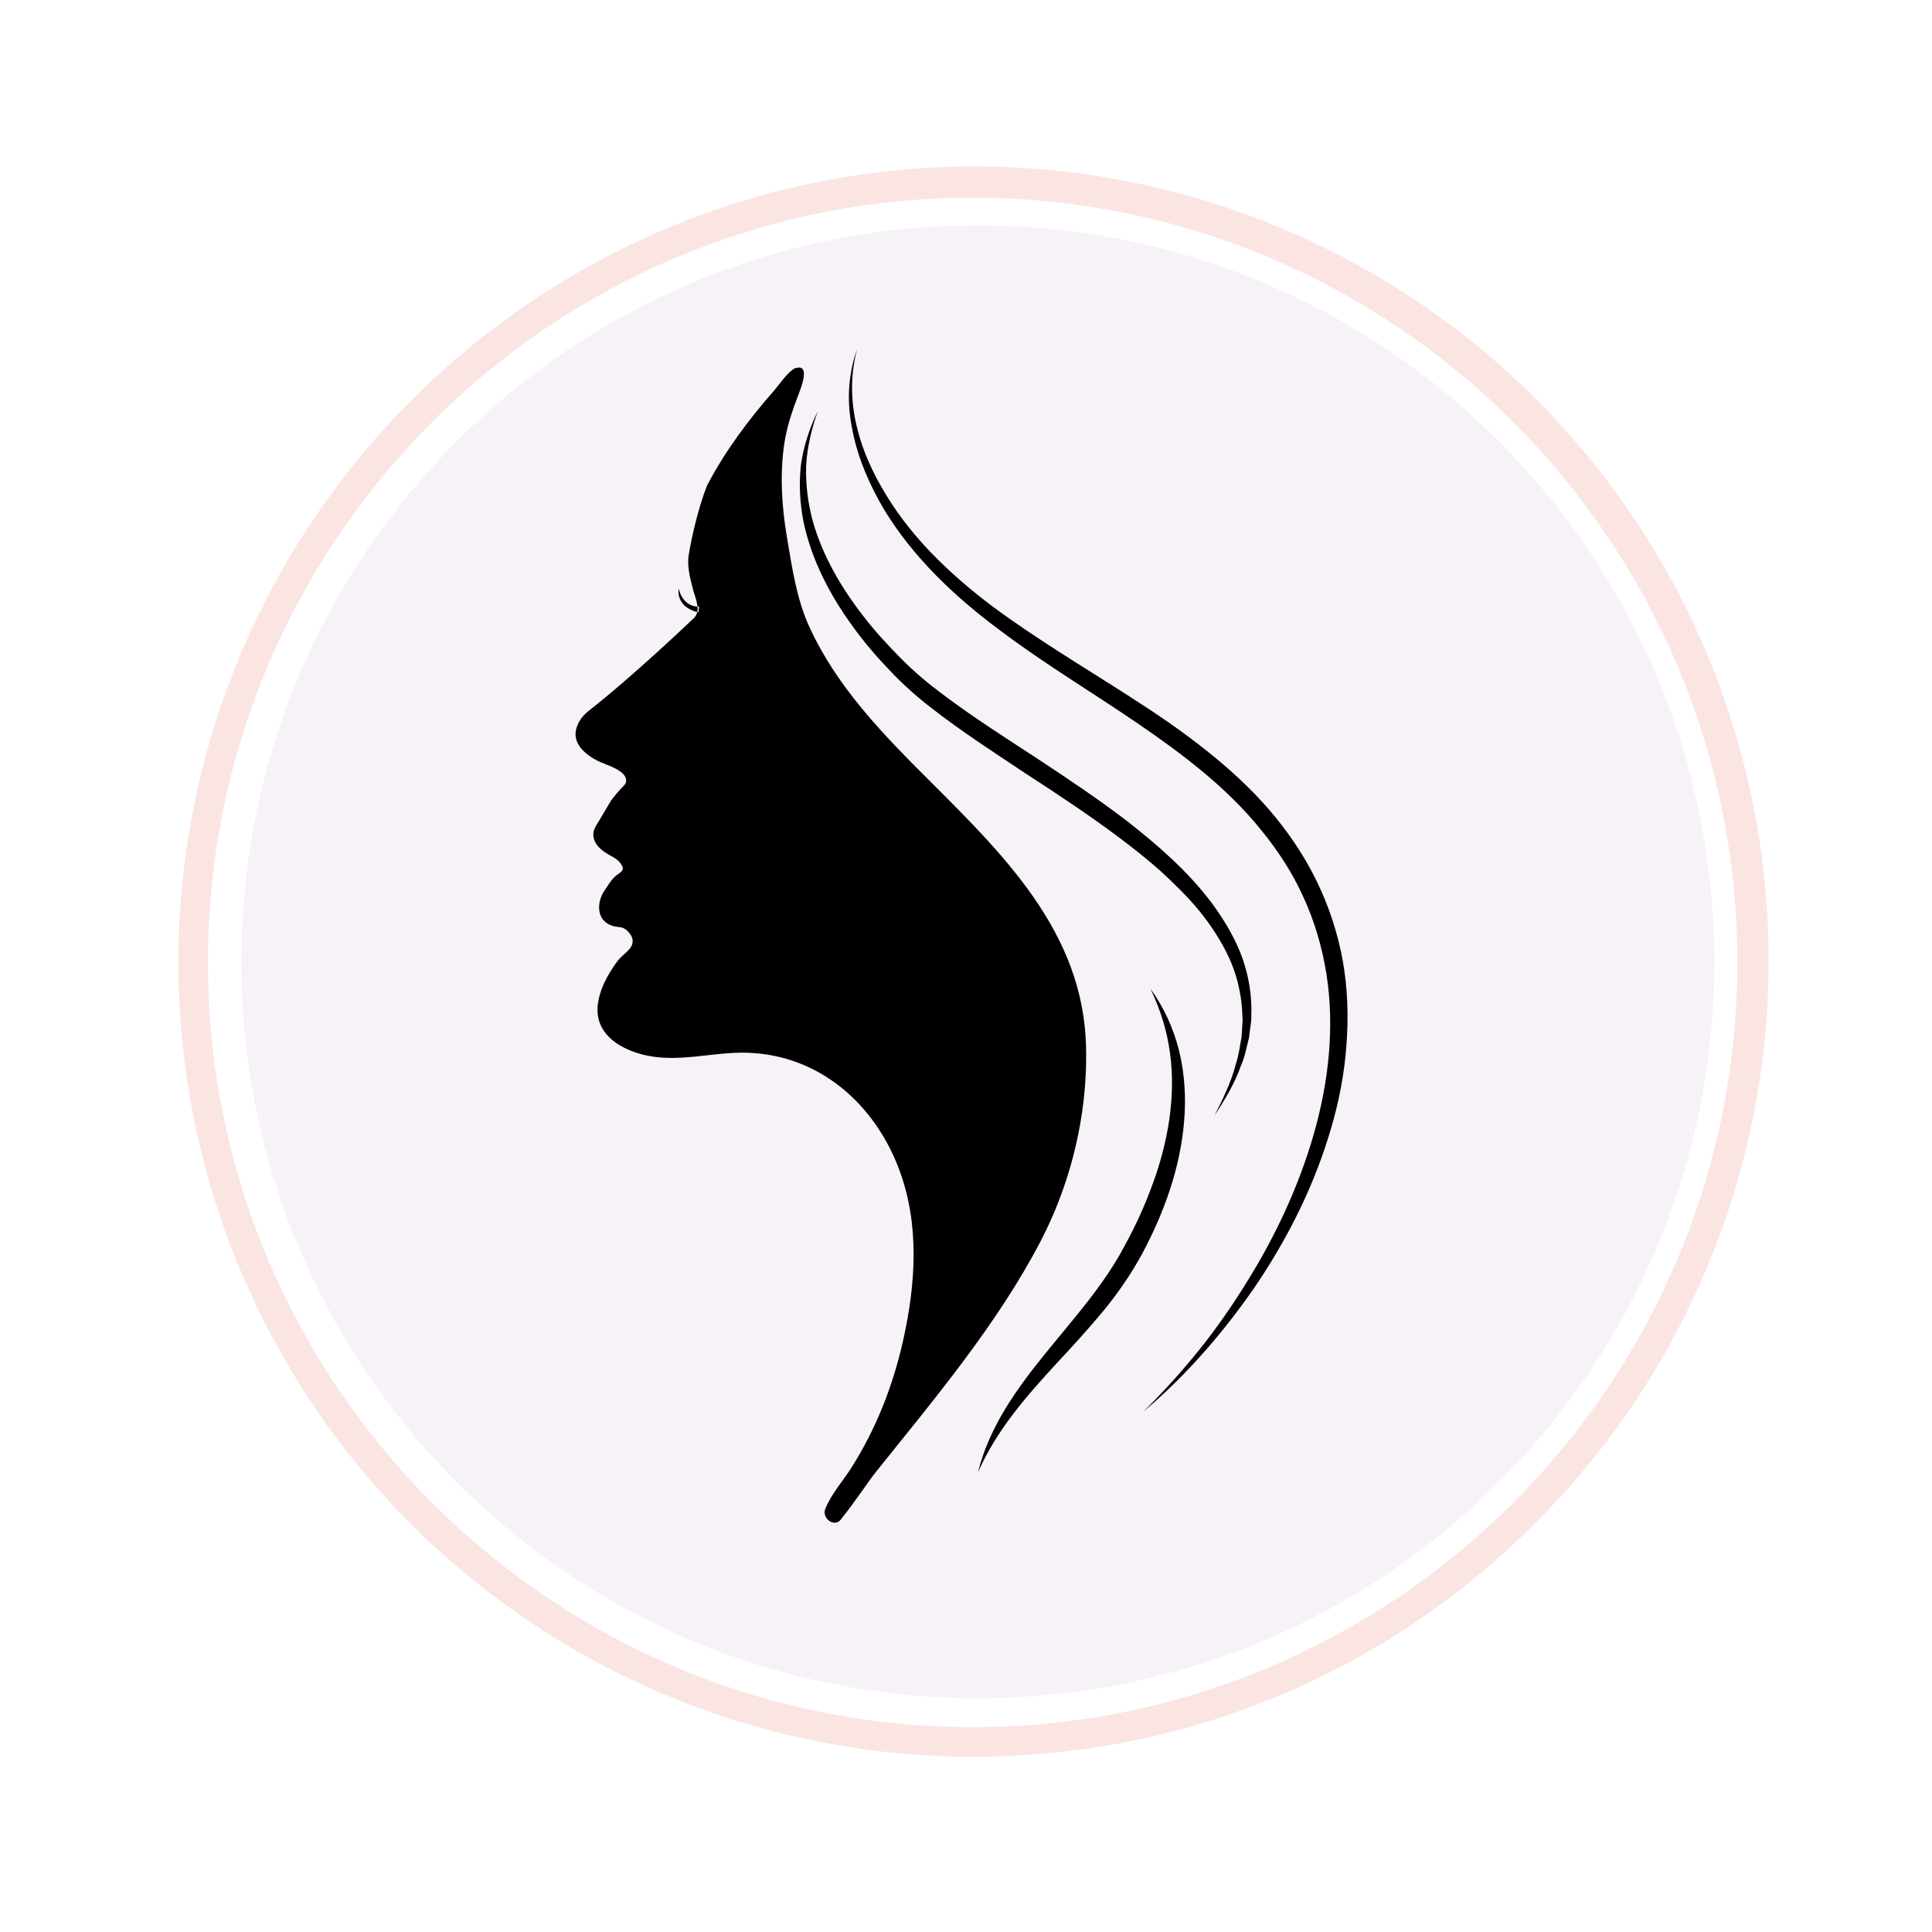
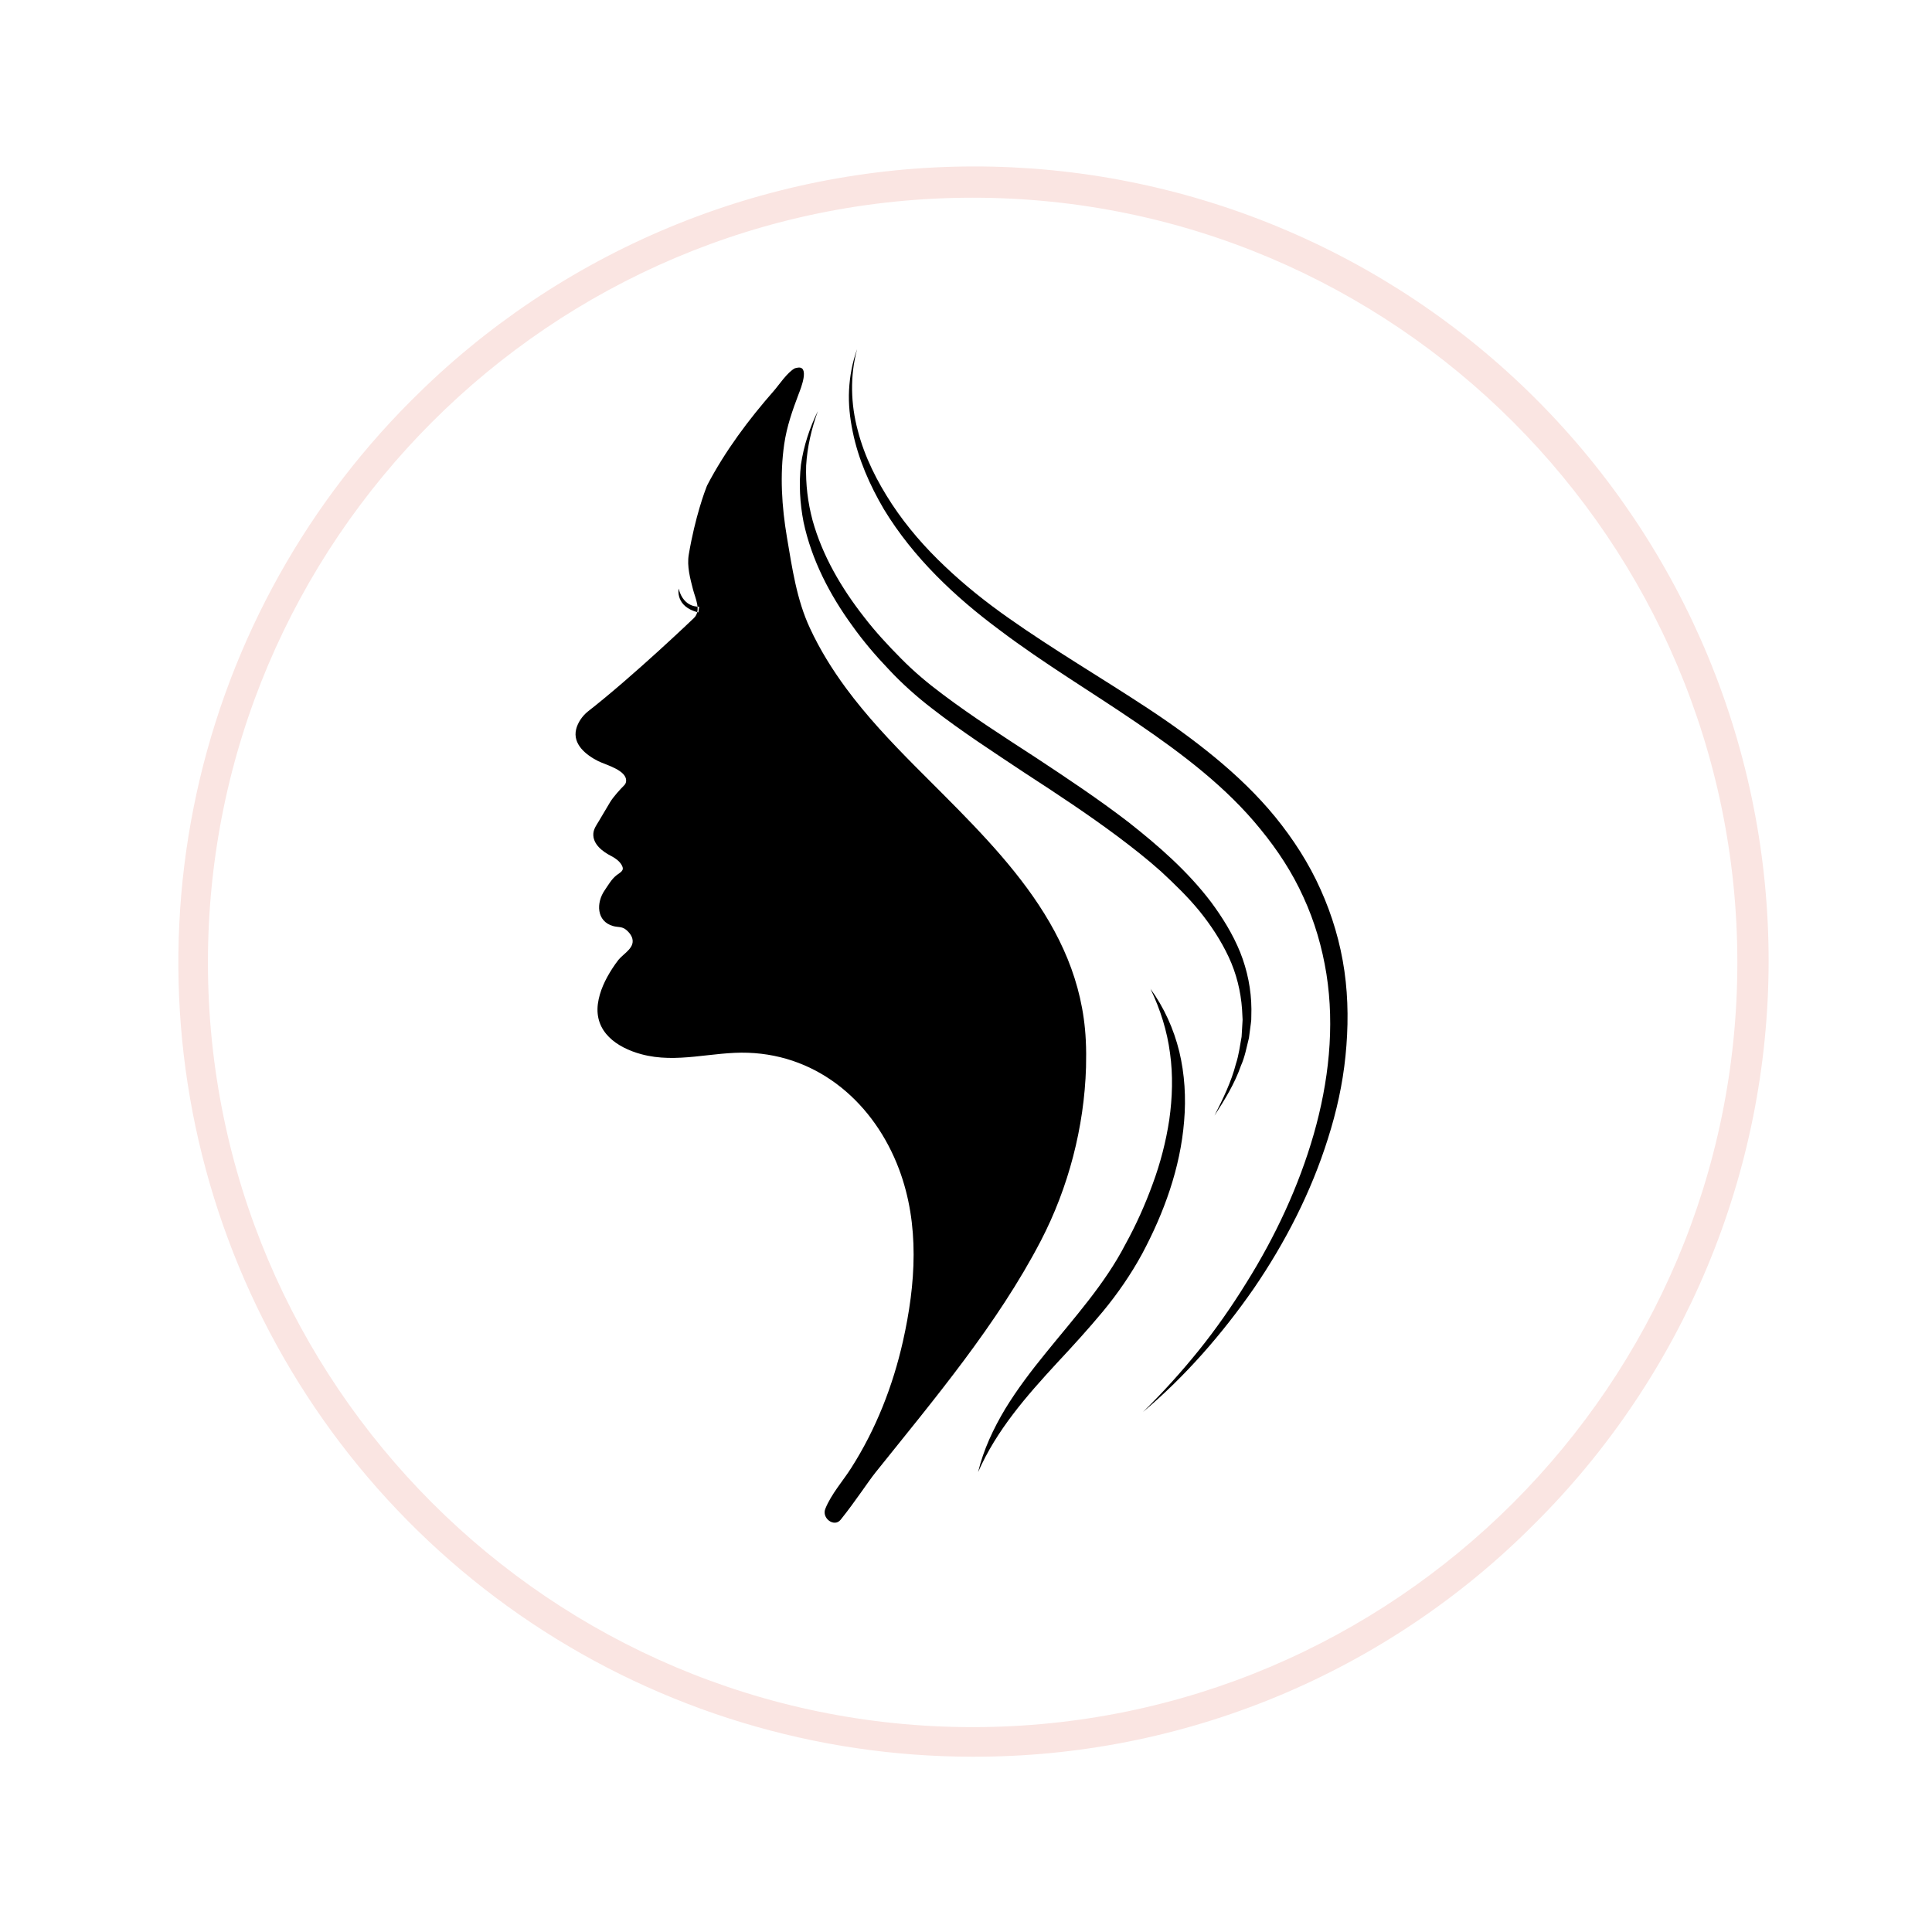
<svg xmlns="http://www.w3.org/2000/svg" version="1.0" preserveAspectRatio="xMidYMid meet" height="500" viewBox="0 0 375 375" zoomAndPan="magnify" width="500">
  <defs>
    <clipPath id="96fea76db4">
      <path clip-rule="nonzero" d="M 46.836 43.723 L 332.738 43.723 L 332.738 329.629 L 46.836 329.629 Z M 46.836 43.723" />
    </clipPath>
    <clipPath id="762ada6ceb">
      <path clip-rule="nonzero" d="M 189.785 43.723 C 110.836 43.723 46.836 107.723 46.836 186.676 C 46.836 265.625 110.836 329.629 189.785 329.629 C 268.738 329.629 332.738 265.625 332.738 186.676 C 332.738 107.723 268.738 43.723 189.785 43.723 Z M 189.785 43.723" />
    </clipPath>
    <clipPath id="b9c0291474">
      <path clip-rule="nonzero" d="M 111.043 67.773 L 261.793 67.773 L 261.793 296 L 111.043 296 Z M 111.043 67.773" />
    </clipPath>
  </defs>
-   <rect fill-opacity="1" height="450" y="-37.5" fill="#ffffff" width="450" x="-37.5" />
-   <rect fill-opacity="1" height="450" y="-37.5" fill="#ffffff" width="450" x="-37.5" />
  <path fill-rule="nonzero" fill-opacity="1" d="M 188.793 340.977 C 185.008 340.977 181.227 340.836 177.449 340.559 C 173.676 340.281 169.914 339.863 166.172 339.309 C 162.426 338.754 158.707 338.062 155.012 337.23 C 151.32 336.402 147.66 335.438 144.039 334.34 C 140.414 333.242 136.836 332.008 133.305 330.648 C 129.773 329.285 126.297 327.793 122.875 326.176 C 119.453 324.559 116.094 322.816 112.801 320.949 C 109.508 319.082 106.285 317.098 103.137 314.996 C 99.988 312.895 96.922 310.676 93.938 308.348 C 90.953 306.02 88.059 303.582 85.254 301.039 C 82.449 298.5 79.742 295.855 77.133 293.113 C 74.52 290.371 72.016 287.539 69.613 284.613 C 67.211 281.688 64.922 278.676 62.742 275.582 C 60.562 272.484 58.5 269.312 56.551 266.066 C 54.605 262.82 52.781 259.504 51.078 256.125 C 49.379 252.742 47.801 249.305 46.352 245.805 C 44.906 242.309 43.586 238.762 42.398 235.168 C 41.211 231.574 40.156 227.941 39.238 224.266 C 38.316 220.594 37.535 216.895 36.887 213.164 C 36.238 209.434 35.73 205.684 35.359 201.918 C 34.988 198.152 34.758 194.375 34.664 190.59 C 34.57 186.805 34.617 183.023 34.805 179.242 C 34.988 175.461 35.312 171.691 35.777 167.934 C 36.242 164.176 36.84 160.441 37.582 156.73 C 38.32 153.016 39.191 149.336 40.203 145.688 C 41.211 142.039 42.355 138.43 43.629 134.867 C 44.906 131.301 46.309 127.789 47.844 124.328 C 49.379 120.867 51.039 117.469 52.824 114.129 C 54.609 110.793 56.512 107.523 58.539 104.324 C 60.562 101.125 62.703 98.008 64.957 94.965 C 67.215 91.926 69.578 88.973 72.051 86.105 C 74.523 83.238 77.098 80.469 79.773 77.789 C 81.559 75.996 83.383 74.25 85.25 72.547 C 87.117 70.844 89.027 69.188 90.977 67.578 C 92.926 65.969 94.914 64.406 96.941 62.895 C 98.969 61.387 101.031 59.926 103.129 58.516 C 105.227 57.105 107.359 55.746 109.523 54.441 C 111.688 53.137 113.883 51.887 116.109 50.688 C 118.336 49.492 120.59 48.348 122.875 47.262 C 125.156 46.176 127.465 45.148 129.797 44.176 C 132.133 43.203 134.488 42.285 136.863 41.43 C 139.242 40.574 141.641 39.773 144.059 39.035 C 146.477 38.297 148.91 37.617 151.363 37 C 153.812 36.379 156.277 35.82 158.758 35.324 C 161.234 34.824 163.723 34.391 166.223 34.016 C 168.723 33.637 171.23 33.324 173.746 33.074 C 176.262 32.82 178.781 32.629 181.309 32.504 C 183.832 32.375 186.359 32.309 188.887 32.305 C 191.414 32.301 193.941 32.359 196.465 32.48 C 198.992 32.602 201.512 32.781 204.027 33.027 C 206.543 33.27 209.051 33.578 211.555 33.945 C 214.055 34.312 216.543 34.742 219.023 35.234 C 221.504 35.723 223.969 36.273 226.422 36.887 C 228.875 37.496 231.312 38.168 233.734 38.902 C 236.152 39.633 238.551 40.422 240.934 41.273 C 243.316 42.121 245.672 43.031 248.008 43.996 C 250.344 44.961 252.656 45.984 254.941 47.062 C 257.23 48.141 259.488 49.277 261.719 50.469 C 263.945 51.656 266.148 52.902 268.316 54.199 C 270.484 55.5 272.621 56.852 274.723 58.254 C 276.824 59.656 278.891 61.113 280.922 62.617 C 282.953 64.121 284.945 65.676 286.902 67.281 C 288.855 68.883 290.77 70.535 292.641 72.23 C 294.516 73.93 296.348 75.672 298.133 77.461 C 299.922 79.246 301.664 81.078 303.359 82.949 C 305.059 84.824 306.707 86.738 308.312 88.691 C 309.914 90.648 311.469 92.641 312.977 94.672 C 314.48 96.699 315.934 98.77 317.34 100.871 C 318.742 102.973 320.094 105.109 321.391 107.277 C 322.691 109.445 323.934 111.645 325.125 113.875 C 326.316 116.105 327.449 118.363 328.531 120.648 C 329.609 122.938 330.633 125.246 331.598 127.582 C 332.562 129.918 333.473 132.277 334.32 134.66 C 335.172 137.039 335.961 139.441 336.691 141.859 C 337.426 144.281 338.094 146.715 338.707 149.168 C 339.32 151.621 339.871 154.09 340.359 156.57 C 340.852 159.047 341.281 161.539 341.648 164.039 C 342.016 166.543 342.32 169.051 342.566 171.566 C 342.809 174.082 342.992 176.602 343.113 179.129 C 343.234 181.652 343.293 184.18 343.289 186.707 C 343.285 189.234 343.219 191.762 343.09 194.285 C 342.961 196.812 342.773 199.332 342.52 201.848 C 342.27 204.363 341.953 206.871 341.578 209.371 C 341.203 211.871 340.766 214.359 340.27 216.836 C 339.77 219.316 339.211 221.781 338.594 224.23 C 337.973 226.684 337.297 229.117 336.555 231.535 C 335.816 233.953 335.02 236.348 334.164 238.727 C 333.305 241.105 332.391 243.461 331.418 245.797 C 330.445 248.129 329.418 250.438 328.332 252.719 C 327.242 255 326.102 257.258 324.906 259.484 C 323.707 261.711 322.457 263.906 321.152 266.07 C 319.848 268.234 318.488 270.367 317.078 272.465 C 315.668 274.562 314.207 276.625 312.695 278.652 C 311.184 280.68 309.625 282.668 308.016 284.617 C 306.406 286.566 304.75 288.473 303.047 290.344 C 301.344 292.211 299.594 294.035 297.801 295.816 C 294.242 299.398 290.512 302.797 286.613 306.008 C 282.715 309.219 278.668 312.234 274.473 315.043 C 270.277 317.855 265.953 320.457 261.5 322.84 C 257.047 325.223 252.488 327.383 247.82 329.316 C 243.152 331.25 238.402 332.945 233.57 334.41 C 228.734 335.871 223.84 337.094 218.883 338.074 C 213.93 339.051 208.938 339.785 203.91 340.27 C 198.883 340.754 193.844 340.988 188.793 340.977 Z M 188.793 38.375 C 106.941 38.375 40.359 104.957 40.359 186.809 C 40.359 268.656 106.941 335.234 188.793 335.234 C 270.641 335.234 337.219 268.648 337.219 186.809 C 337.219 104.965 270.633 38.375 188.793 38.375 Z M 188.793 38.375" fill="#fae5e2" />
  <g clip-path="url(#96fea76db4)">
    <g clip-path="url(#762ada6ceb)">
-       <path fill-rule="nonzero" fill-opacity="1" d="M 46.836 43.723 L 332.738 43.723 L 332.738 329.629 L 46.836 329.629 Z M 46.836 43.723" fill="#f7f2f8" />
-     </g>
+       </g>
  </g>
  <g clip-path="url(#b9c0291474)">
    <path fill-rule="nonzero" fill-opacity="1" d="M 154.727 71.383 C 157.277 70.852 155.395 75.52 155.023 76.461 C 153.805 79.68 152.727 82.738 152.219 86.184 C 151.344 92.207 151.738 98.344 152.75 104.324 C 153.762 110.277 154.633 116.414 157.211 121.93 C 159.117 126.047 161.512 129.906 164.203 133.562 C 168.203 138.988 172.848 143.906 177.586 148.688 C 192.582 163.812 209.645 179.102 210.75 201.906 C 210.84 203.652 210.84 205.398 210.797 207.145 C 210.449 218.777 207.391 230.5 202.031 240.824 C 193.594 257.051 181.266 271.648 169.949 285.785 C 168.387 287.742 166.18 291.211 163.168 294.98 C 161.926 296.523 159.441 294.684 160.199 292.844 C 161.348 289.969 163.766 287.258 165.215 284.938 C 170.02 277.418 173.309 269.004 175.262 260.34 C 177.746 249.281 178.551 237.719 174.504 226.938 C 169.742 214.273 159.074 204.824 145.184 204.34 C 138.238 204.09 131.406 206.504 124.461 204.617 C 119.723 203.332 115.355 200.297 116.043 194.871 C 116.367 192.41 117.492 190.09 118.828 188.02 C 119.219 187.422 119.609 186.848 120.047 186.297 C 121.125 184.984 123.473 183.883 122.621 181.836 C 122.391 181.309 121.977 180.848 121.539 180.48 C 120.711 179.789 119.977 180.02 119.012 179.746 C 115.723 178.824 115.723 175.191 117.355 172.824 C 118.066 171.793 118.688 170.641 119.699 169.859 C 120.527 169.238 121.266 168.965 120.668 167.906 C 120.23 167.125 119.379 166.527 118.598 166.137 C 116.965 165.285 115.031 163.859 115.168 161.793 C 115.238 160.848 115.789 160.137 116.25 159.355 C 116.988 158.137 117.699 156.895 118.434 155.676 C 119.055 154.664 120.32 153.262 121.148 152.434 C 121.332 152.25 121.473 152.023 121.516 151.723 C 121.816 149.516 117.539 148.457 116.09 147.723 C 113.766 146.551 111.098 144.457 111.836 141.516 C 112.156 140.23 113.055 138.941 114.09 138.113 C 122.988 131.172 134.672 119.977 134.672 119.977 C 136.191 118.527 134.949 116.113 134.512 114.414 C 133.961 112.254 133.316 109.93 133.684 107.68 C 134.926 100.277 136.879 95.148 137.18 94.391 C 137.203 94.324 137.227 94.254 137.27 94.184 C 140.742 87.543 145.297 81.449 150.242 75.816 C 151.117 74.828 152.863 72.188 154.312 71.473 C 154.449 71.449 154.59 71.402 154.727 71.383 Z M 155.461 90.207 C 155.047 93.91 155.254 97.656 155.969 101.336 C 157.531 108.668 161.051 115.449 165.422 121.449 C 167.582 124.484 169.996 127.309 172.574 130 C 175.102 132.711 177.953 135.242 180.875 137.492 C 186.738 142.047 192.902 146.023 198.973 150.066 C 205.09 154.043 211.164 158.043 216.957 162.367 C 219.832 164.527 222.684 166.758 225.352 169.148 C 227.973 171.586 230.551 174.066 232.805 176.824 C 235.035 179.582 236.988 182.551 238.484 185.746 C 239.98 188.941 240.832 192.387 241.082 195.906 L 241.152 197.238 C 241.199 197.676 241.199 198.137 241.152 198.57 L 240.992 201.238 C 240.668 202.984 240.461 204.777 239.887 206.504 C 238.992 209.996 237.379 213.285 235.727 216.547 C 237.703 213.492 239.656 210.34 240.875 206.824 C 241.637 205.125 241.957 203.285 242.418 201.469 L 242.785 198.688 C 242.855 198.227 242.898 197.746 242.879 197.285 L 242.898 195.883 C 242.879 192.113 242.117 188.344 240.715 184.824 C 239.289 181.309 237.289 178.09 235.059 175.078 C 230.504 169.078 224.848 164.16 219.074 159.609 C 213.211 155.102 207.094 151.035 200.996 147.012 C 194.879 143.035 188.738 139.102 182.992 134.781 C 180.094 132.621 177.402 130.367 174.871 127.793 C 172.344 125.242 169.906 122.621 167.719 119.77 C 163.305 114.137 159.625 107.863 157.715 100.988 C 156.797 97.543 156.359 93.977 156.473 90.367 C 156.68 86.781 157.508 83.219 158.75 79.793 C 157.164 83.012 155.992 86.531 155.461 90.207 Z M 164.801 75.703 C 164.66 78.414 164.961 81.129 165.512 83.793 C 166.594 89.129 168.824 94.184 171.582 98.875 C 177.266 108.23 185.359 115.863 194.031 122.297 C 202.676 128.828 211.945 134.344 220.754 140.367 C 229.539 146.367 238.07 152.805 244.672 160.965 C 247.984 165.008 250.855 169.379 252.996 174.137 C 255.18 178.871 256.629 183.883 257.457 189.031 C 259.09 199.352 257.895 210.02 254.996 220.156 C 252.074 230.316 247.523 240.043 241.863 249.074 C 239.059 253.605 236 257.996 232.645 262.156 C 229.285 266.316 225.699 270.293 221.855 274.062 C 230.066 267.145 237.219 258.938 243.383 250.062 C 249.477 241.145 254.492 231.398 257.758 220.984 C 259.414 215.789 260.609 210.434 261.16 204.961 C 261.711 199.516 261.734 193.973 260.953 188.504 C 260.172 183.031 258.586 177.652 256.309 172.617 C 254.055 167.562 251.02 162.871 247.547 158.598 C 244.051 154.32 240.07 150.527 235.863 147.055 C 231.652 143.586 227.238 140.414 222.73 137.449 C 213.715 131.516 204.449 126.09 195.754 119.953 C 191.406 116.898 187.246 113.586 183.406 109.93 C 179.562 106.301 176.066 102.301 173.148 97.887 C 170.25 93.473 167.812 88.691 166.5 83.566 C 165.121 78.461 164.961 72.969 166.363 67.773 C 165.441 70.324 164.938 73.012 164.801 75.703 Z M 227.102 204.434 C 227.699 208.711 227.559 213.055 226.961 217.309 C 226.32 221.559 225.238 225.742 223.742 229.789 C 222.27 233.836 220.5 237.789 218.406 241.582 C 214.453 249.215 208.562 255.719 202.977 262.617 C 200.172 266.062 197.457 269.625 195.109 273.465 C 192.812 277.305 190.879 281.418 189.844 285.742 C 193.43 277.582 199.227 270.984 205.184 264.523 C 208.195 261.305 211.188 258.02 214.062 254.57 C 216.914 251.121 219.535 247.328 221.695 243.352 C 225.926 235.422 229.102 226.73 229.836 217.629 C 230.227 213.102 229.953 208.504 228.895 204.09 C 227.812 199.699 225.926 195.516 223.305 191.93 C 225.238 195.949 226.547 200.156 227.102 204.434 Z M 135.707 117.746 C 135.707 117.746 132.695 118.07 131.727 114.254 C 131.727 114.254 130.992 117.746 135.547 118.875 Z M 135.707 117.746" fill="#000000" />
  </g>
</svg>